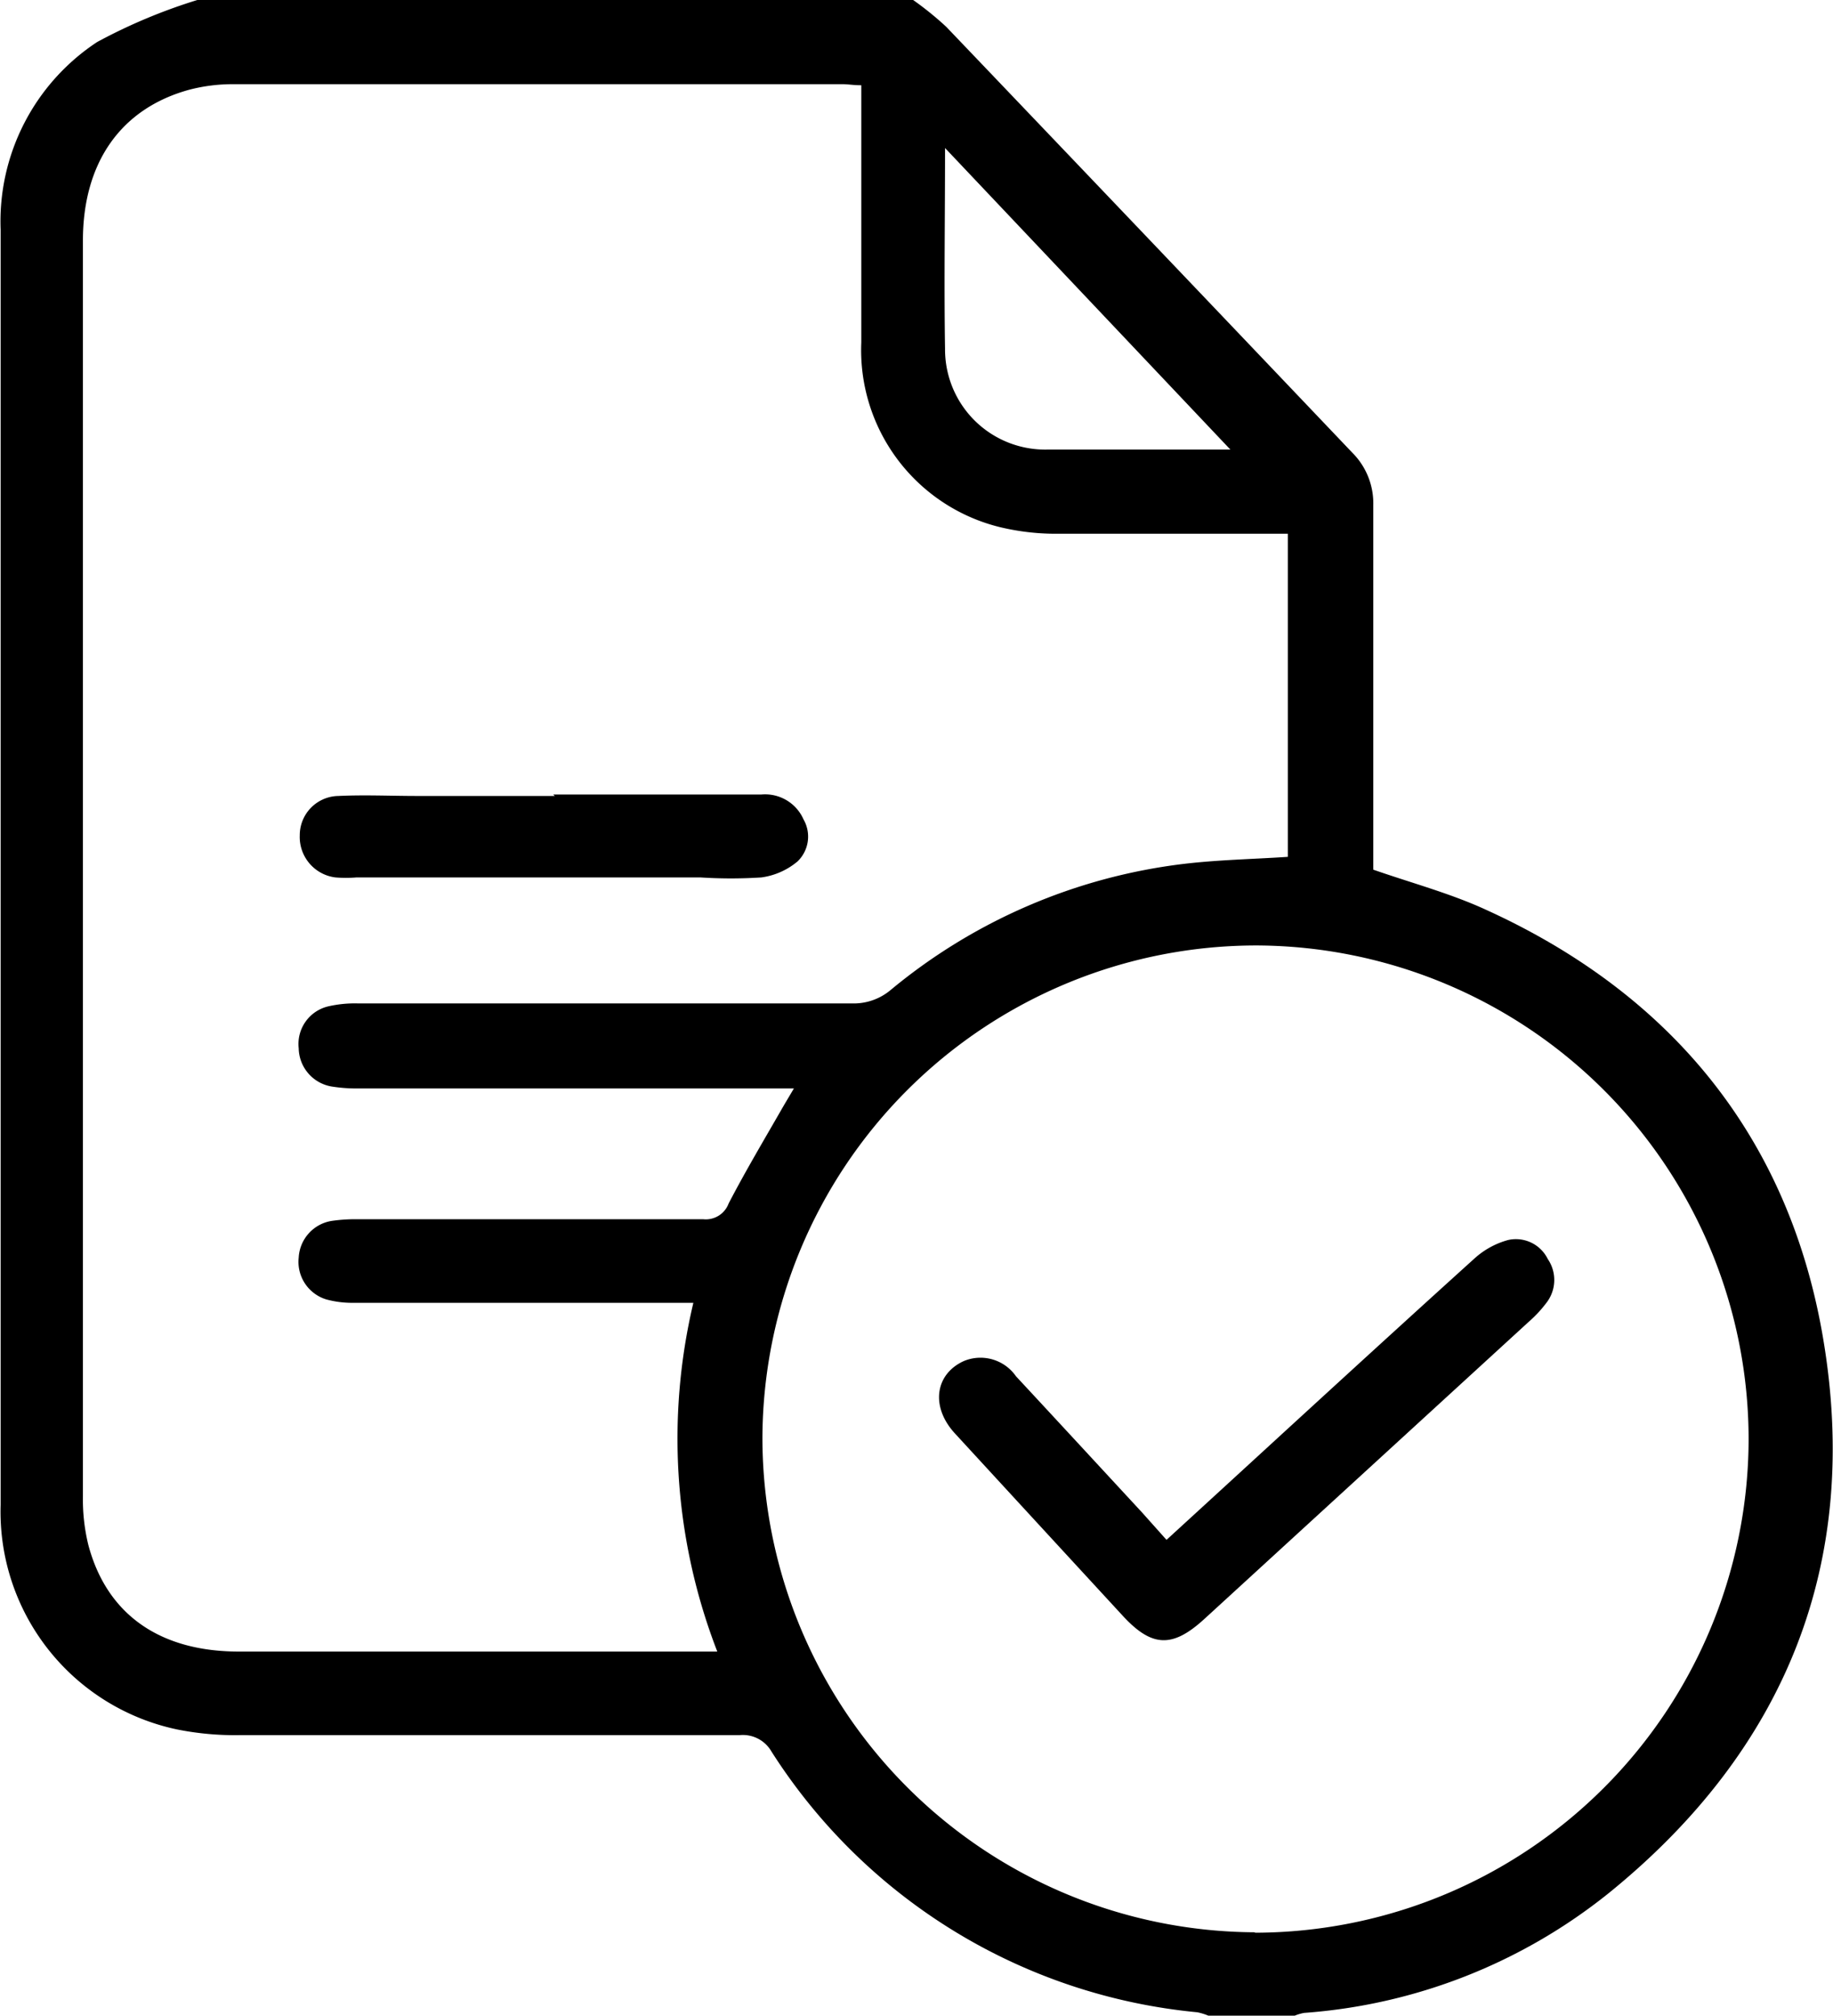
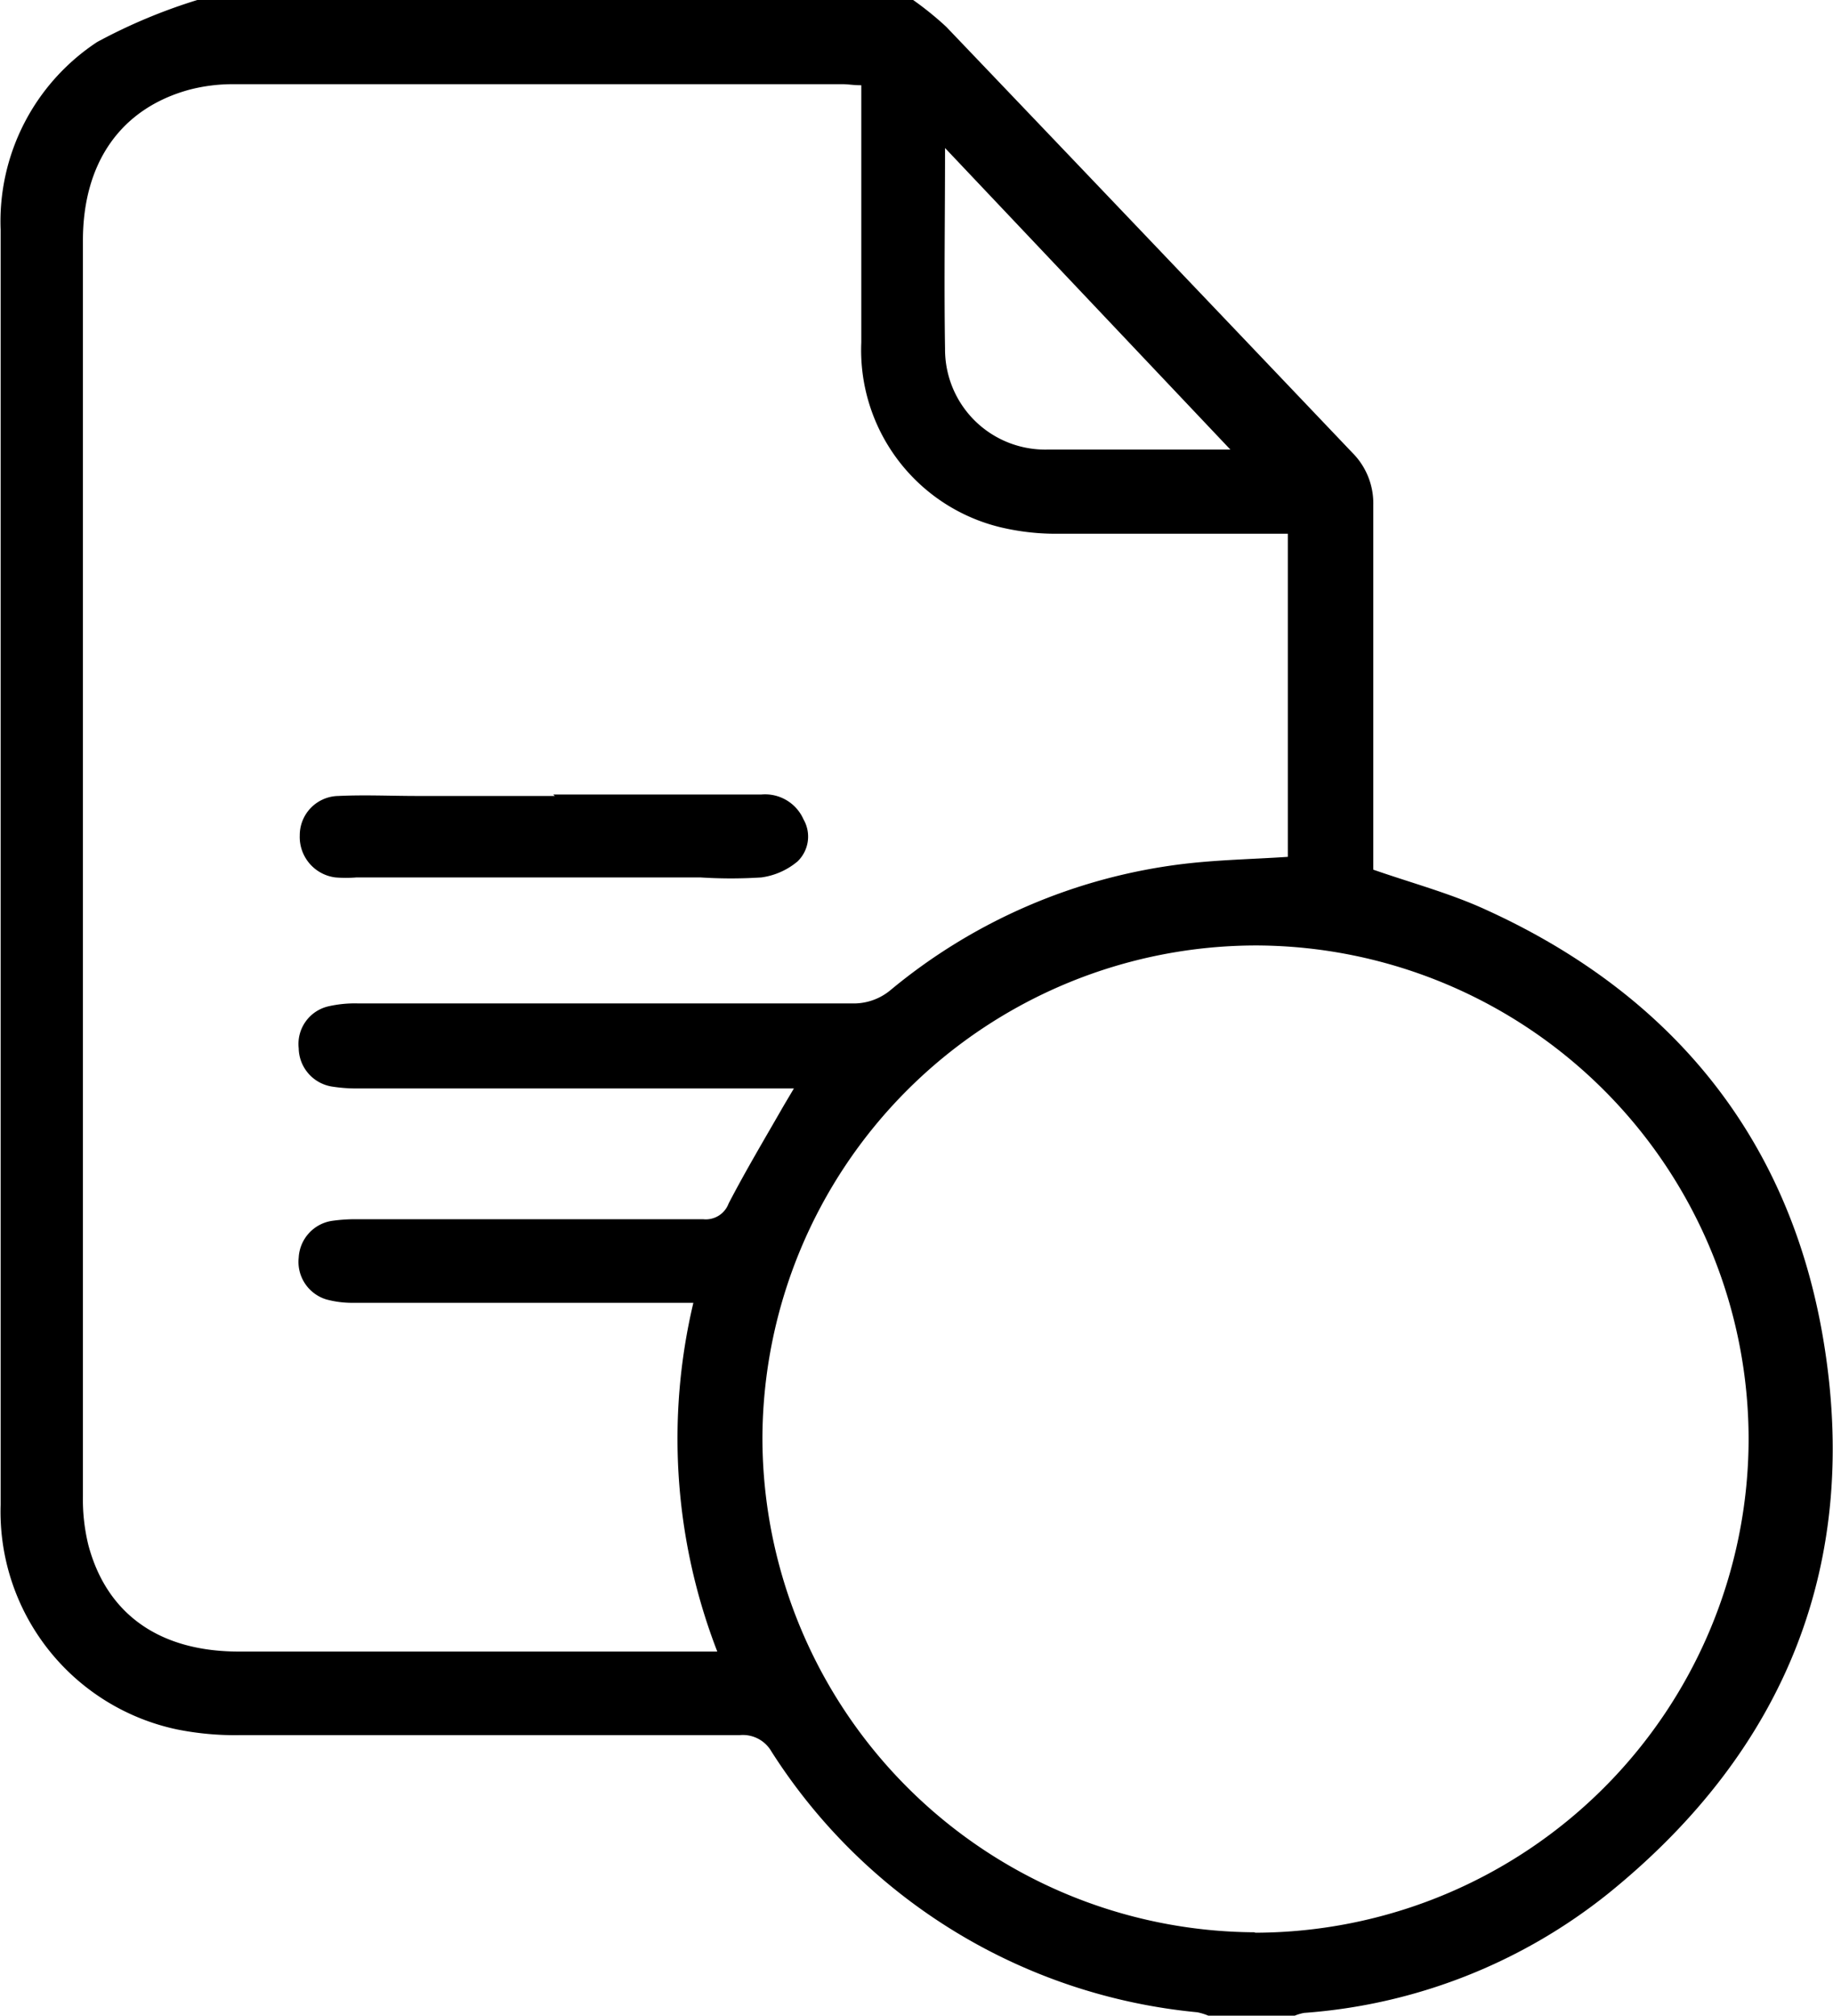
<svg xmlns="http://www.w3.org/2000/svg" id="Layer_1" data-name="Layer 1" viewBox="0 0 87.32 96">
  <title>benefits_file</title>
  <path d="M-430.53,628.89a15.28,15.28,0,0,1,1.58,1.28q9.68,10.13,19.34,20.28a3.41,3.41,0,0,1,1,2.51c0,5.47,0,10.94,0,16.4v.95c1.81.63,3.6,1.11,5.26,1.86,8.87,4,14.52,10.82,16.16,20.41,1.83,10.7-1.75,19.63-10.21,26.48a26.18,26.18,0,0,1-14.51,5.7,2.41,2.41,0,0,0-.44.13h-4.12a2.88,2.88,0,0,0-.52-.16,27.09,27.09,0,0,1-20.29-12.42,1.57,1.57,0,0,0-1.51-.78q-11.9,0-23.8,0a14.09,14.09,0,0,1-3-.27A10.6,10.6,0,0,1-474,700.56q0-20.9,0-41.8c0-6.31,0-12.62,0-18.93a10.23,10.23,0,0,1,4.6-8.94,26.28,26.28,0,0,1,4.77-2ZM-441,690.94h-16.19a4.7,4.7,0,0,1-1.29-.16,1.87,1.87,0,0,1-1.32-2,1.87,1.87,0,0,1,1.56-1.74,7.89,7.89,0,0,1,1.31-.08c5.47,0,10.94,0,16.41,0a1.16,1.16,0,0,0,1.2-.75c.79-1.52,1.67-3,2.52-4.48.16-.28.33-.56.59-1h-20.71a7.63,7.63,0,0,1-1.3-.09,1.88,1.88,0,0,1-1.58-1.82,1.84,1.84,0,0,1,1.41-2,5.67,5.67,0,0,1,1.39-.14q11.77,0,23.53,0a2.74,2.74,0,0,0,1.87-.64,26.88,26.88,0,0,1,13.92-6c1.66-.2,3.34-.23,5-.34V654.31h-1.08c-3.25,0-6.5,0-9.75,0a11.44,11.44,0,0,1-2.87-.31A8.68,8.68,0,0,1-433,645.2c0-3.75,0-7.5,0-11.25,0-.33,0-.66,0-1-.38,0-.63-.05-.87-.05q-14.48,0-29,0a8.2,8.2,0,0,0-2.13.26c-3.27.89-5.08,3.47-5.08,7.19q0,29.91,0,59.81a9.11,9.11,0,0,0,.26,2.32c.88,3.3,3.4,5.07,7.17,5.07h22.79A28.07,28.07,0,0,1-441,690.94Zm26.75,30a23.55,23.55,0,0,0,23.52-23.46,23.53,23.53,0,0,0-23.41-23.56,23.54,23.54,0,0,0-23.57,23.5A23.57,23.57,0,0,0-414.25,720.92Zm-14.76-85c0,3.39-.05,6.48,0,9.56a4.77,4.77,0,0,0,4.93,4.8c2.53,0,5.05,0,7.58,0,.3,0,.59,0,1.08,0Z" transform="translate(474.03 -628.89)" />
  <path d="M-447.68,666.73h9.93a2,2,0,0,1,2,1.19,1.64,1.64,0,0,1-.29,2,3.38,3.38,0,0,1-1.72.76,22.61,22.61,0,0,1-2.9,0h-16.39a6.22,6.22,0,0,1-1,0,1.94,1.94,0,0,1-1.7-2,1.87,1.87,0,0,1,1.84-1.88c1.25-.06,2.5,0,3.75,0h6.56Z" transform="translate(474.03 -628.89)" />
-   <path d="M-418.46,702.23c4.95-4.53,9.8-9,14.68-13.41a3.91,3.91,0,0,1,1.59-.87,1.69,1.69,0,0,1,1.89.9,1.77,1.77,0,0,1-.07,2.1,5.83,5.83,0,0,1-.83.89L-416.66,706c-1.52,1.39-2.5,1.35-3.89-.16q-4-4.34-8-8.69c-1.15-1.26-.94-2.8.42-3.43a2.06,2.06,0,0,1,2.5.72c2,2.15,4,4.32,6,6.48Z" transform="translate(474.03 -628.89)" />
</svg>